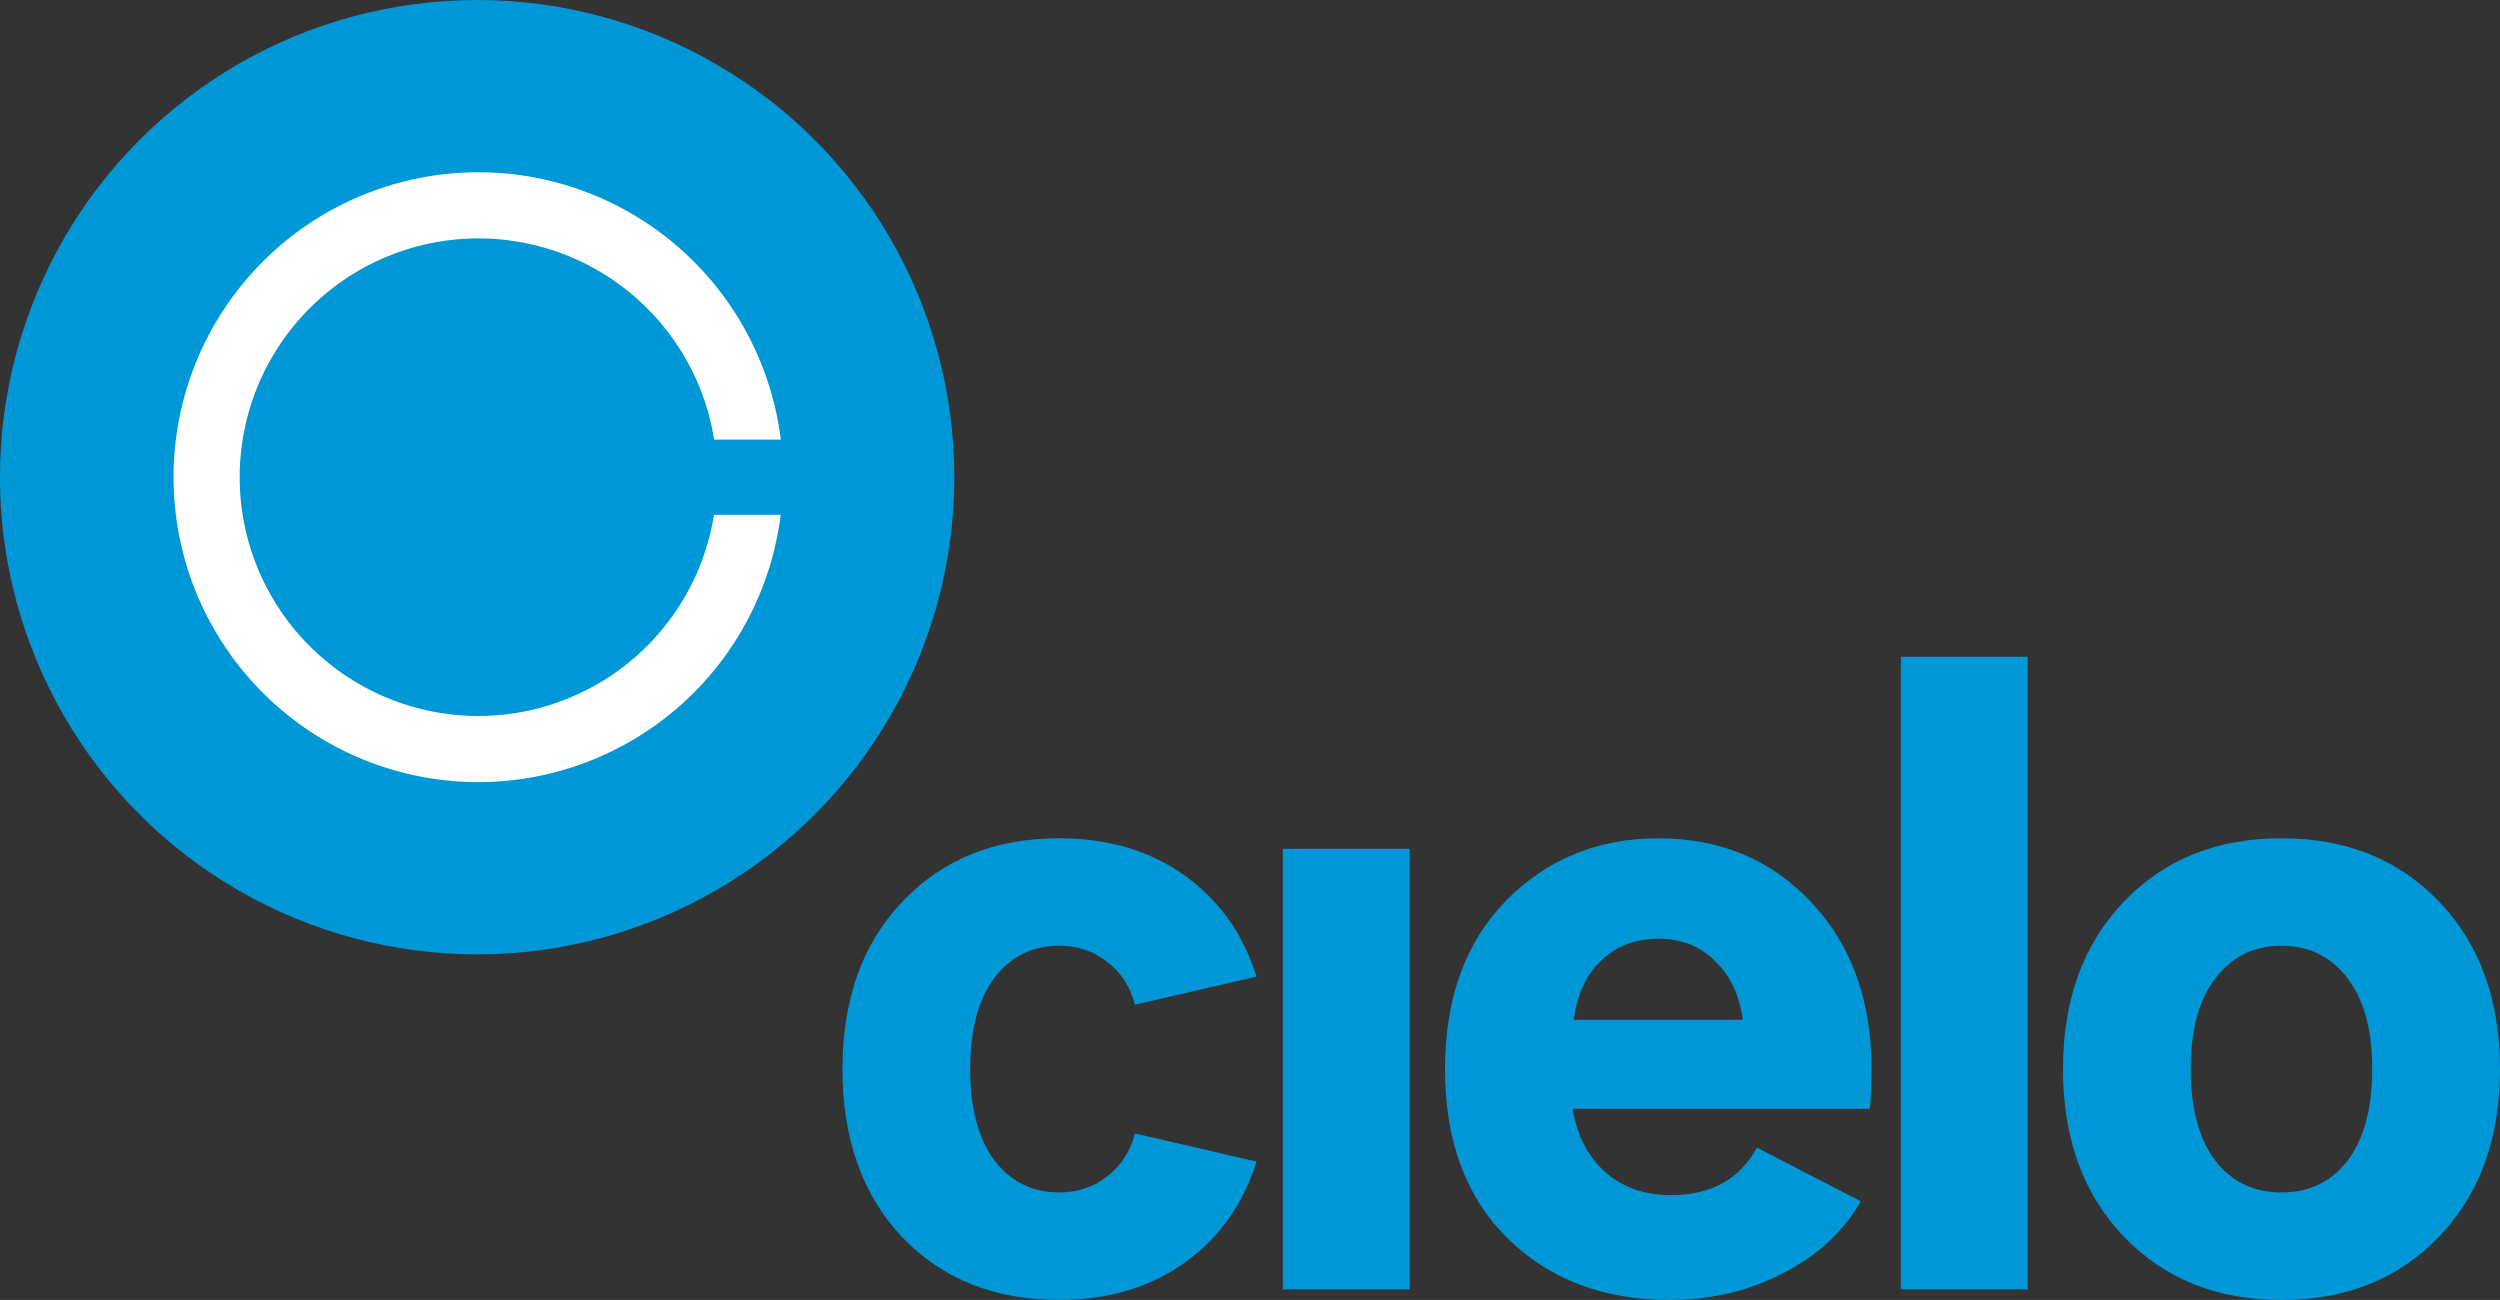
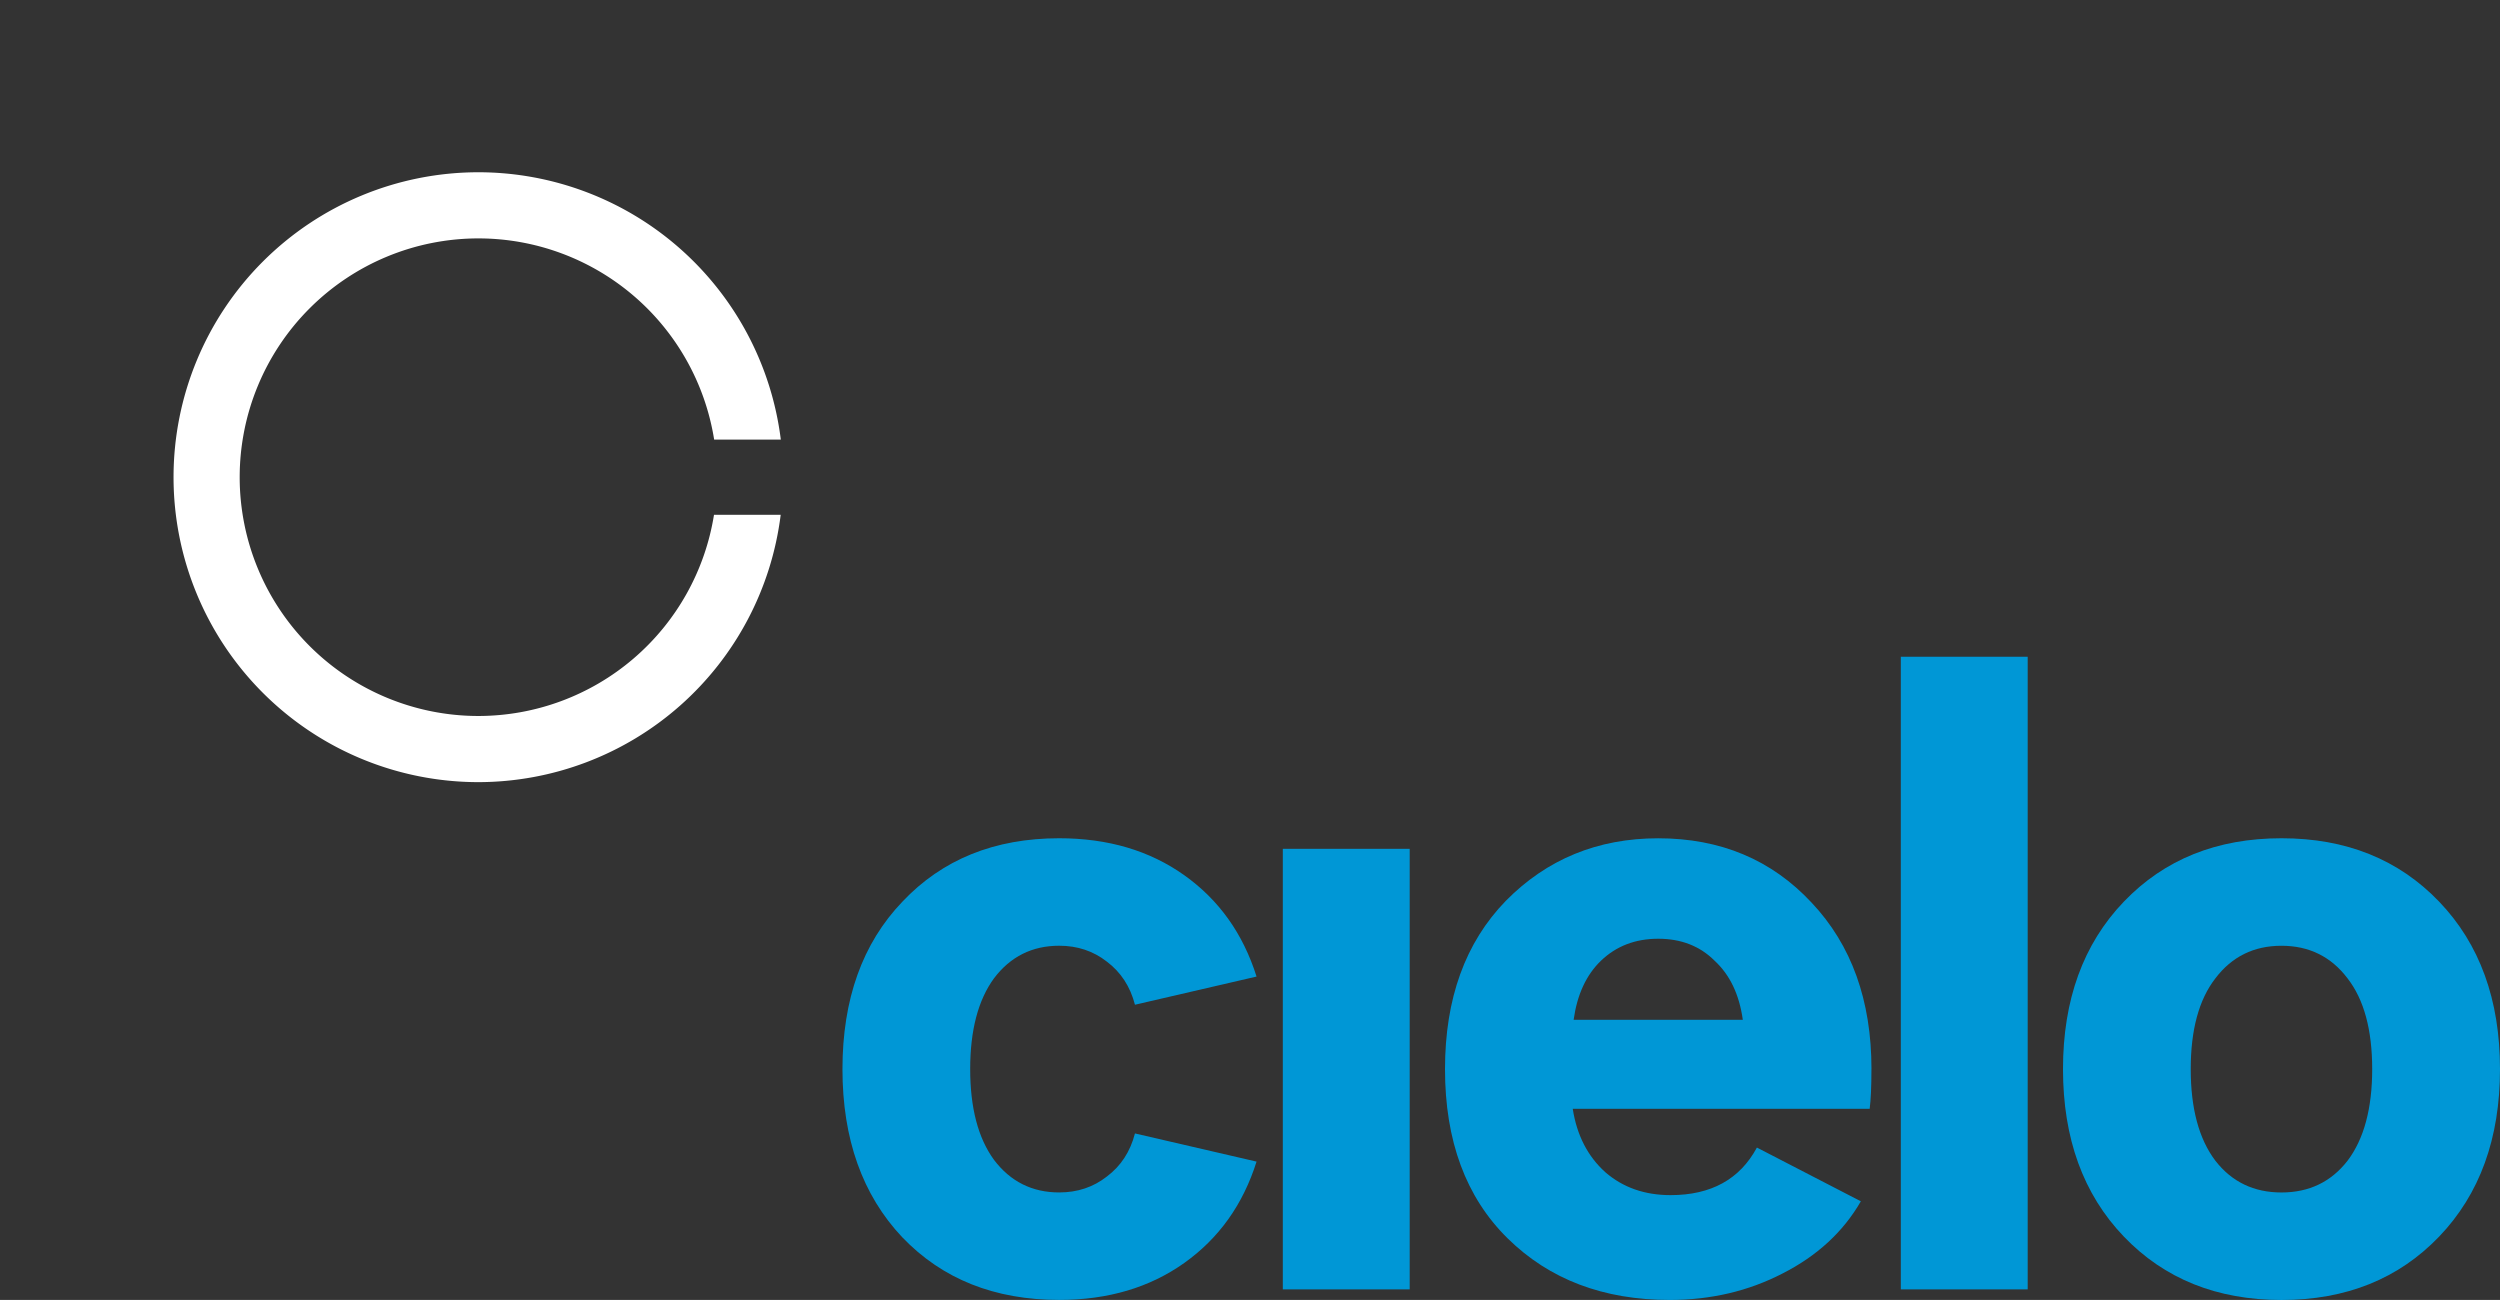
<svg xmlns="http://www.w3.org/2000/svg" xmlns:ns1="http://www.inkscape.org/namespaces/inkscape" xmlns:ns2="http://sodipodi.sourceforge.net/DTD/sodipodi-0.dtd" width="64.062mm" height="33.311mm" viewBox="0 0 64.062 33.311" version="1.1" id="svg2128" ns1:version="0.92.4 (5da689c313, 2019-01-14)" ns2:docname="Compañia Cinematografica Cielo.svg">
  <rect x="0" y="0" width="64.062" height="33.311" fill="#333333" stroke="none" />
  <defs id="defs2122" />
  <ns2:namedview id="base" pagecolor="#ffffff" bordercolor="#666666" borderopacity="1.0" ns1:pageopacity="0.0" ns1:pageshadow="2" ns1:zoom="1.4" ns1:cx="221.00207" ns1:cy="95.000575" ns1:document-units="mm" ns1:current-layer="layer1" showgrid="false" fit-margin-top="0" fit-margin-left="0" fit-margin-right="0" fit-margin-bottom="0" ns1:window-width="1920" ns1:window-height="1017" ns1:window-x="-8" ns1:window-y="-8" ns1:window-maximized="1">
    <ns1:grid type="xygrid" id="grid2736" originx="4.266" originy="9.858" />
  </ns2:namedview>
  <g ns1:label="Camada 1" ns1:groupmode="layer" id="layer1" transform="translate(-53.464,-145.124)">
-     <circle style="opacity:1;fill:#0097d6;fill-opacity:1;stroke:none;stroke-width:1;stroke-linecap:round;stroke-linejoin:round;stroke-miterlimit:4;stroke-dasharray:none;stroke-dashoffset:0;stroke-opacity:1;paint-order:fill markers stroke" id="path2734" cx="65.691" cy="157.352" r="12.228" />
    <path ns1:connector-curvature="0" style="opacity:1;fill:#ffffff;fill-opacity:1;stroke:none;stroke-width:0.545;stroke-linecap:round;stroke-linejoin:round;stroke-miterlimit:4;stroke-dasharray:none;stroke-dashoffset:0;stroke-opacity:1;paint-order:fill markers stroke" d="m 65.725,149.538 a 7.814,7.814 0 0 0 -7.814,7.814 7.814,7.814 0 0 0 7.814,7.814 7.814,7.814 0 0 0 7.744,-6.85 h -1.709 a 6.119,6.119 0 0 1 -6.035,5.155 6.119,6.119 0 0 1 -6.119,-6.119 6.119,6.119 0 0 1 6.119,-6.119 6.119,6.119 0 0 1 6.039,5.155 h 1.708 a 7.814,7.814 0 0 0 -7.747,-6.85 z" id="path2109" />
    <g id="g2829" transform="translate(-11.339,9.26)" style="fill:#0097d6;fill-opacity:1">
      <path d="m 87.926,167.572 q -1.535,-1.626 -1.535,-4.312 0,-2.687 1.535,-4.29 1.535,-1.626 4.019,-1.626 1.874,0 3.206,0.948 1.332,0.948 1.851,2.596 l -3.116,0.722 q -0.181,-0.7 -0.722,-1.106 -0.519,-0.406 -1.219,-0.406 -1.039,0 -1.671,0.835 -0.61,0.835 -0.61,2.326 0,1.49 0.61,2.326 0.632,0.835 1.671,0.835 0.7,0 1.219,-0.406 0.542,-0.406 0.722,-1.106 l 3.116,0.722 q -0.519,1.648 -1.851,2.596 -1.332,0.948 -3.206,0.948 -2.484,0 -4.019,-1.603 z" style="font-style:normal;font-variant:normal;font-weight:bold;font-stretch:normal;font-size:22.578px;line-height:1.25;font-family:Sebino-ExtraBold;-inkscape-font-specification:'Sebino-ExtraBold Bold';letter-spacing:-1.585px;word-spacing:0px;fill:#0097d6;fill-opacity:1;stroke:none;stroke-width:0.265" id="path2804" ns1:connector-curvature="0" />
      <path id="path2822" d="m 100.926,168.904 h -3.251 v -11.289 h 3.251 z" style="font-style:normal;font-variant:normal;font-weight:bold;font-stretch:normal;font-size:22.578px;line-height:1.25;font-family:Sebino-ExtraBold;-inkscape-font-specification:'Sebino-ExtraBold Bold';letter-spacing:-1.585px;word-spacing:0px;fill:#0097d6;fill-opacity:1;stroke:none;stroke-width:0.265" ns1:connector-curvature="0" />
      <path d="m 112.758,163.26 q 0,0.677 -0.045,1.016 h -7.609 q 0.158,1.016 0.835,1.626 0.677,0.587 1.671,0.587 1.558,0 2.213,-1.219 l 2.664,1.377 q -0.677,1.174 -2.009,1.851 -1.31,0.677 -2.89,0.677 -2.551,0 -4.154,-1.58 -1.603,-1.58 -1.603,-4.335 0,-2.709 1.558,-4.312 1.58,-1.603 3.906,-1.603 2.393,0 3.929,1.648 1.535,1.626 1.535,4.267 z m -7.631,-1.264 h 4.335 q -0.135,-0.971 -0.722,-1.513 -0.564,-0.564 -1.445,-0.564 -0.881,0 -1.468,0.564 -0.564,0.542 -0.7,1.513 z" style="font-style:normal;font-variant:normal;font-weight:bold;font-stretch:normal;font-size:22.578px;line-height:1.25;font-family:Sebino-ExtraBold;-inkscape-font-specification:'Sebino-ExtraBold Bold';letter-spacing:-1.585px;word-spacing:0px;fill:#0097d6;fill-opacity:1;stroke:none;stroke-width:0.265" id="path2808" ns1:connector-curvature="0" />
      <path d="m 116.762,168.904 h -3.251 V 152.693 h 3.251 z" style="font-style:normal;font-variant:normal;font-weight:bold;font-stretch:normal;font-size:22.578px;line-height:1.25;font-family:Sebino-ExtraBold;-inkscape-font-specification:'Sebino-ExtraBold Bold';letter-spacing:-1.585px;word-spacing:0px;fill:#0097d6;fill-opacity:1;stroke:none;stroke-width:0.265" id="path2810" ns1:connector-curvature="0" />
      <path d="m 121.572,165.608 q 0.632,0.813 1.693,0.813 1.061,0 1.693,-0.813 0.632,-0.835 0.632,-2.348 0,-1.513 -0.632,-2.326 -0.632,-0.835 -1.693,-0.835 -1.061,0 -1.693,0.835 -0.632,0.813 -0.632,2.326 0,1.513 0.632,2.348 z m 5.735,1.942 q -1.558,1.626 -4.041,1.626 -2.484,0 -4.041,-1.626 -1.558,-1.626 -1.558,-4.29 0,-2.664 1.558,-4.29 1.558,-1.626 4.041,-1.626 2.484,0 4.041,1.626 1.558,1.626 1.558,4.29 0,2.664 -1.558,4.29 z" style="font-style:normal;font-variant:normal;font-weight:bold;font-stretch:normal;font-size:22.578px;line-height:1.25;font-family:Sebino-ExtraBold;-inkscape-font-specification:'Sebino-ExtraBold Bold';letter-spacing:-1.585px;word-spacing:0px;fill:#0097d6;fill-opacity:1;stroke:none;stroke-width:0.265" id="path2812" ns1:connector-curvature="0" />
    </g>
  </g>
</svg>